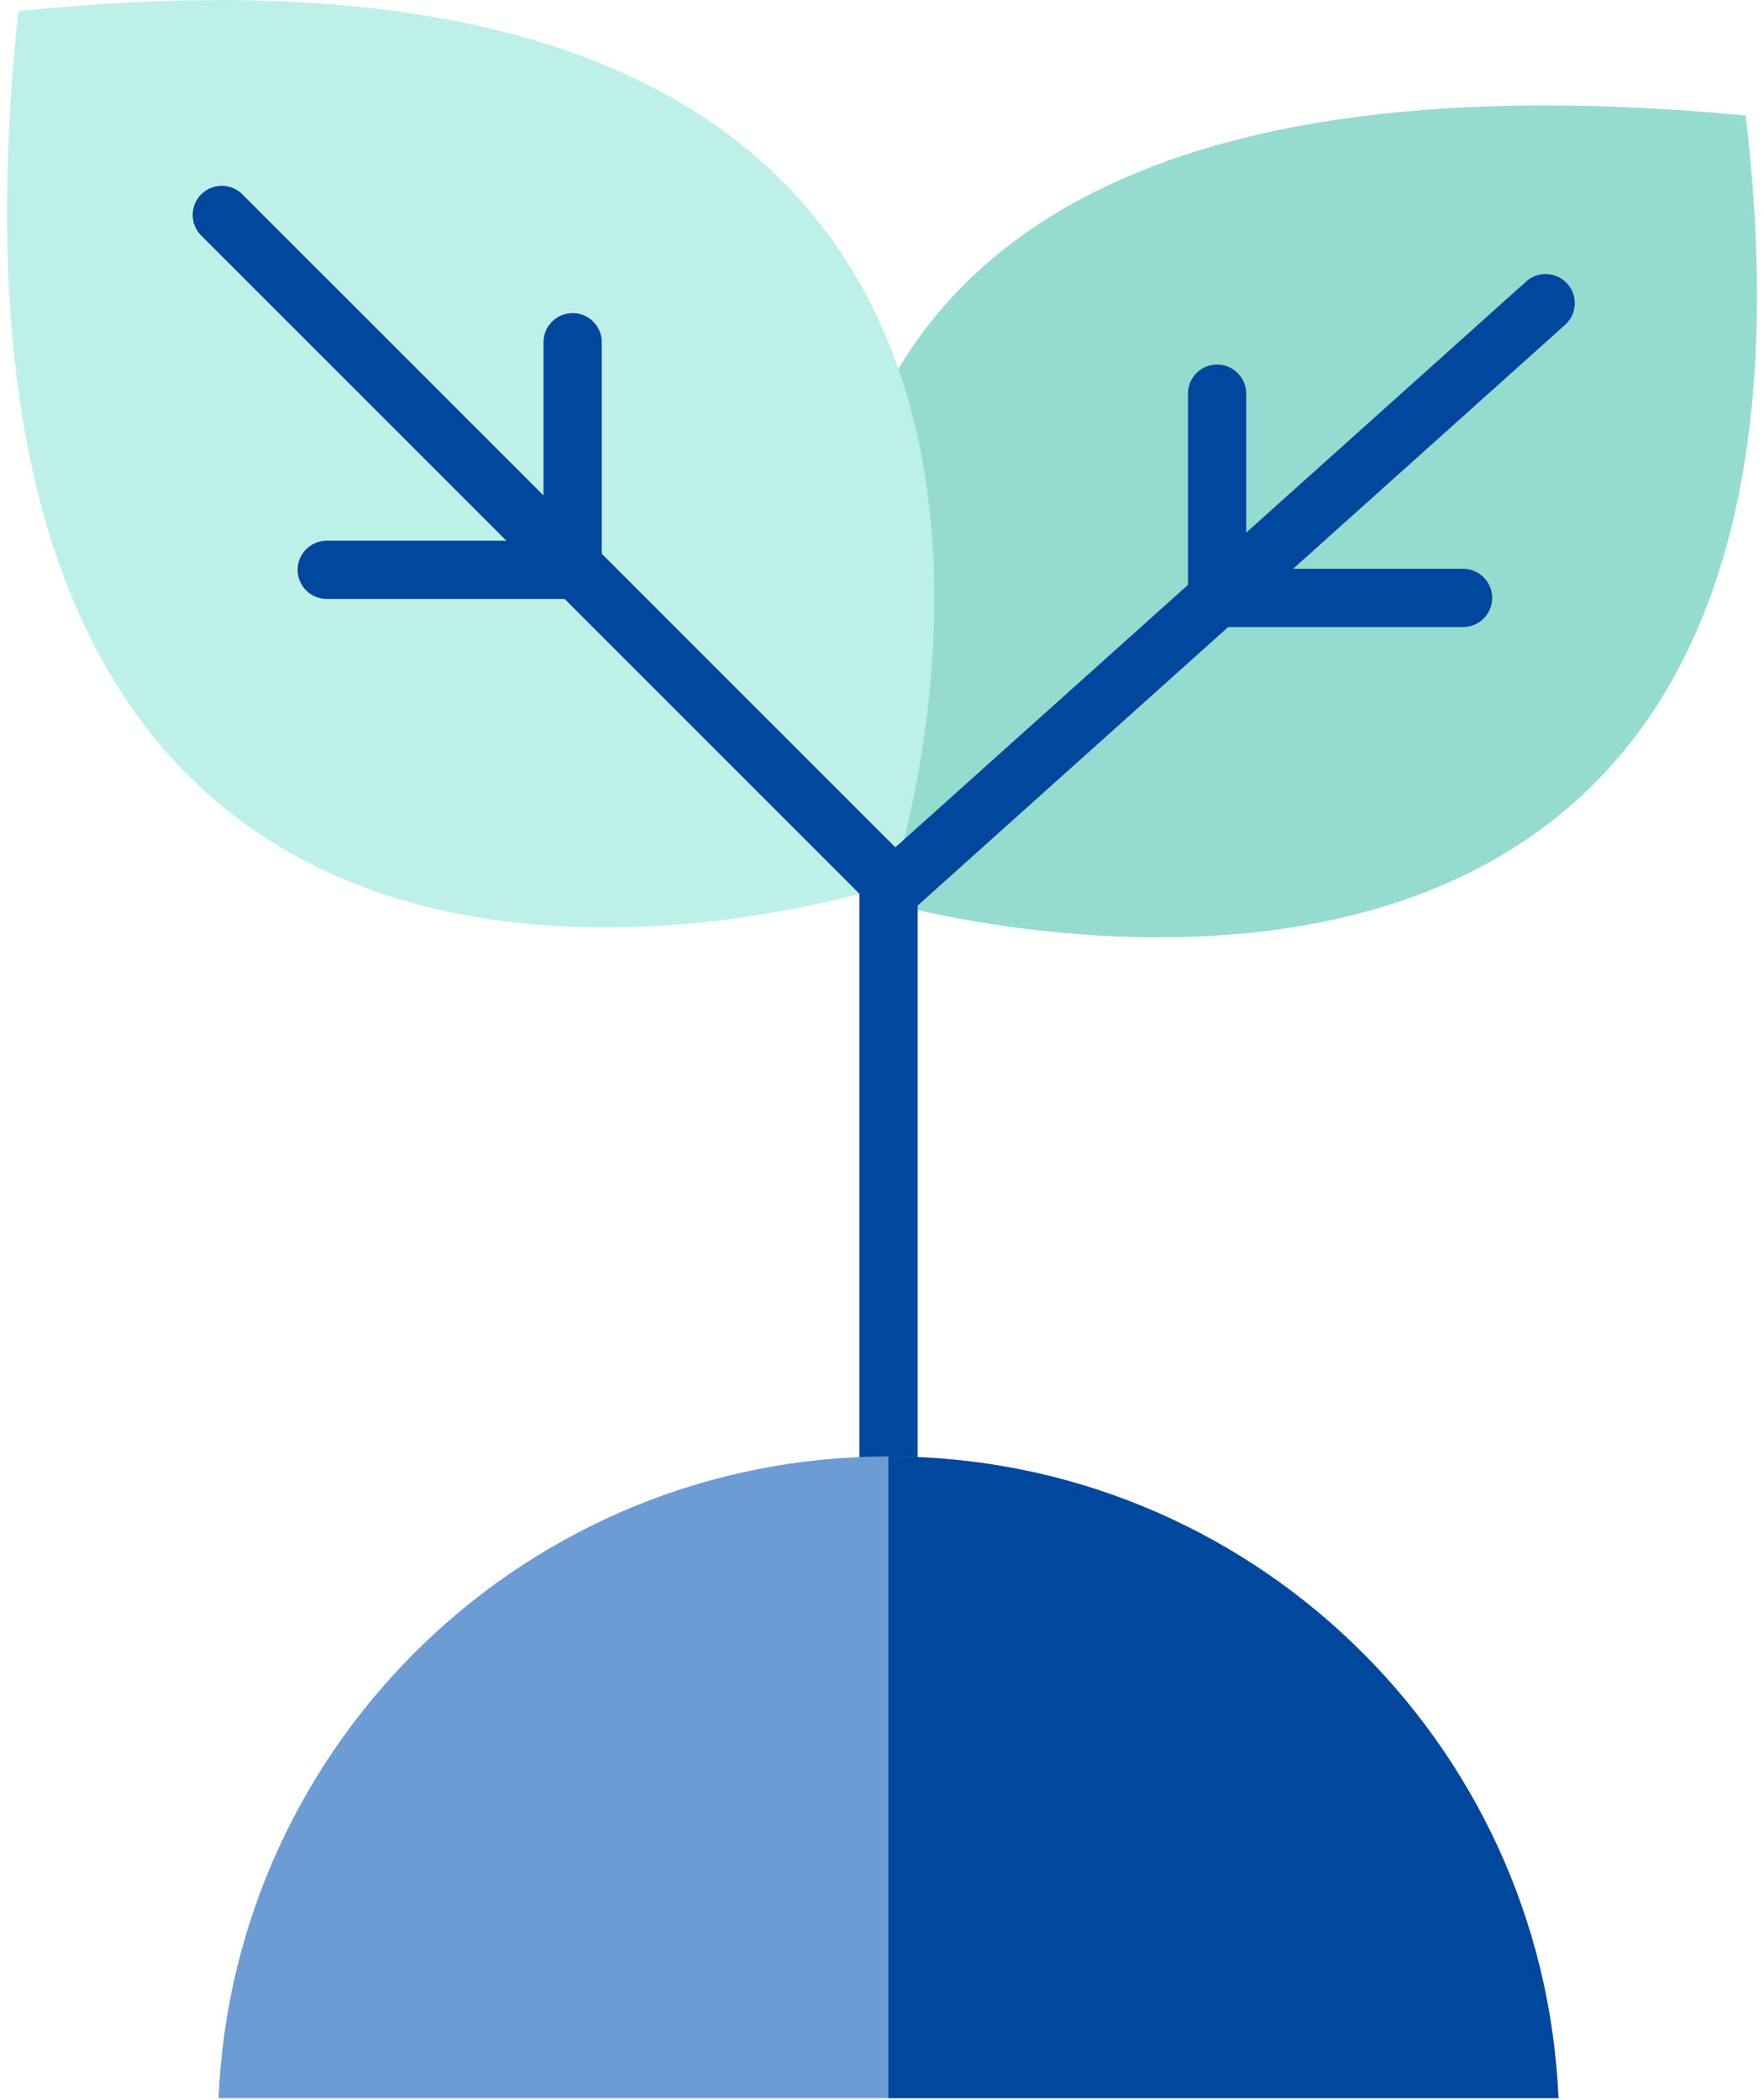
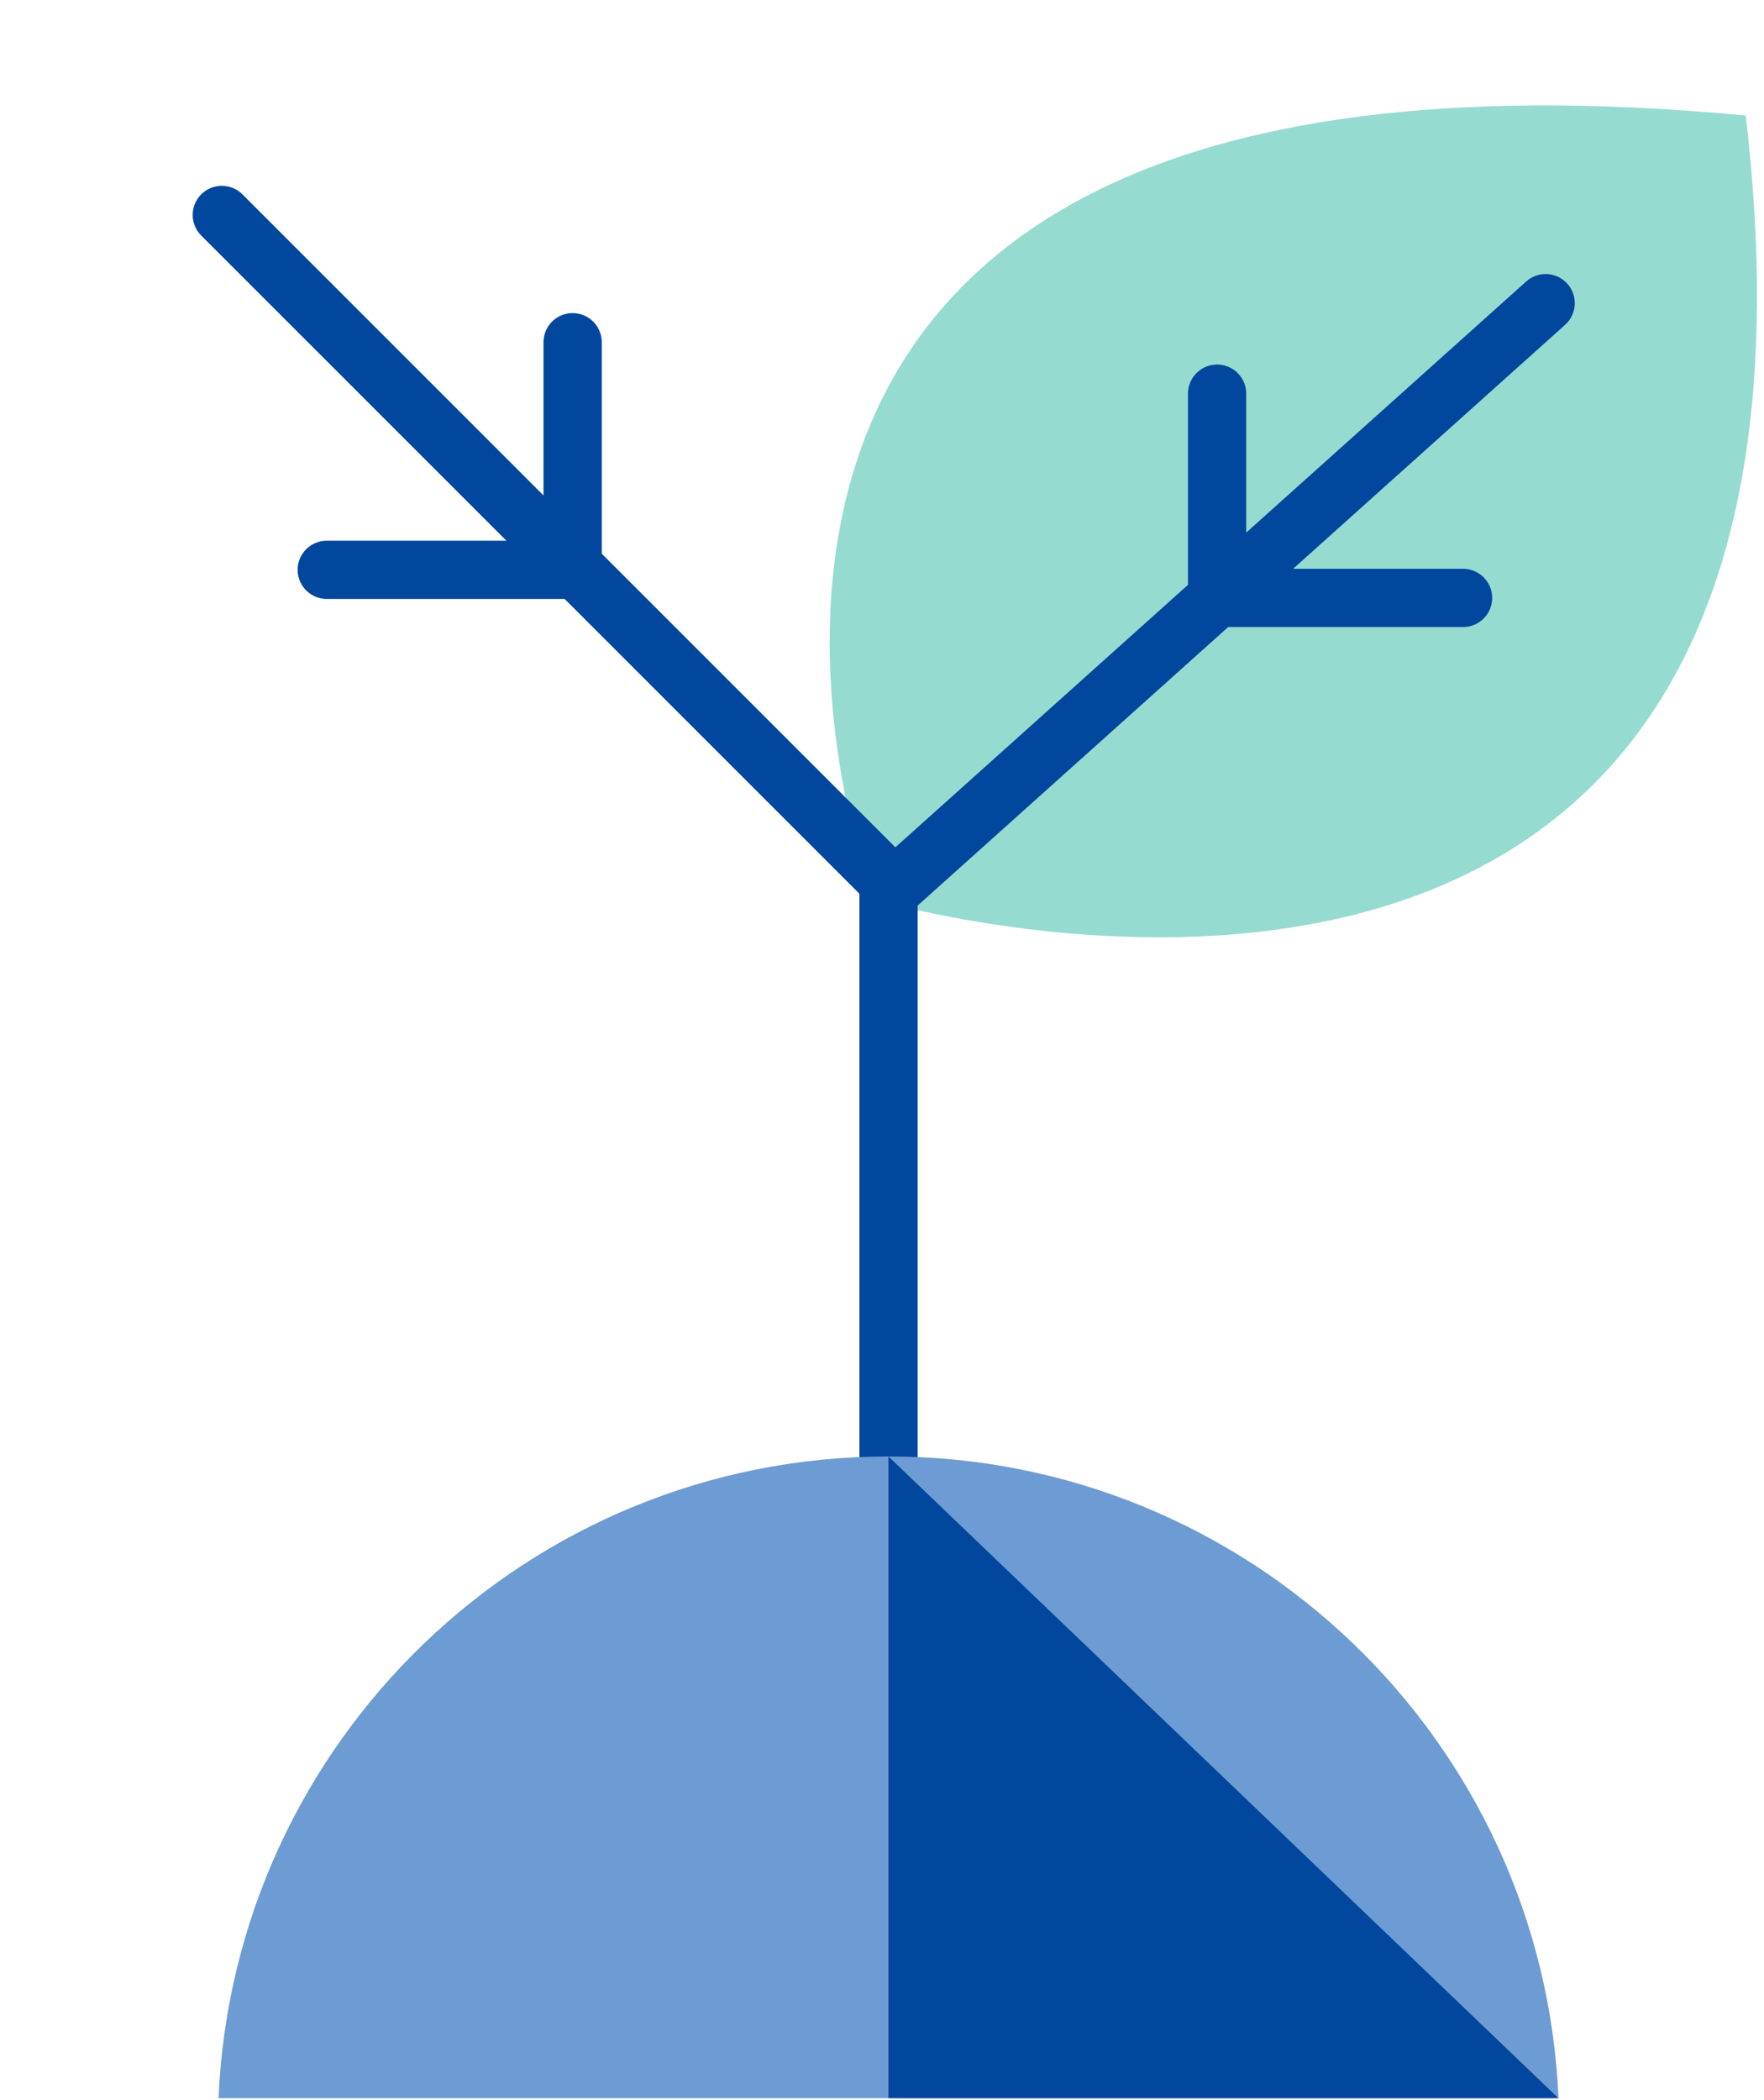
<svg xmlns="http://www.w3.org/2000/svg" width="126" height="150" viewBox="0 0 126 150" fill="none">
  <g id="Capa_1" clip-path="url(#clip0_84_2600)">
    <path id="Vector" d="M63.325 49.459V96.657" stroke="#557340" stroke-width="2.99" stroke-linecap="round" stroke-linejoin="round" />
    <path id="Vector_2" d="M124.695 8.251C38.316 0.078 62.329 64.195 62.329 64.195C62.329 64.195 133.808 85.742 124.695 8.251Z" fill="#96DBCF" />
-     <path id="Vector_3" d="M1.305 0.806C87.683 -8.307 63.671 63.172 63.671 63.172C63.671 63.172 -7.808 87.191 1.305 0.806Z" fill="#BDF0E8" />
    <g id="Group 37">
      <path id="Vector_4" d="M110.403 21.653L63.466 63.751V122.436" stroke="#00479D" stroke-width="4.16" stroke-linecap="round" stroke-linejoin="round" />
      <path id="Vector_5" d="M62.774 62.281L15.844 15.352" stroke="#00479D" stroke-width="4.16" stroke-linecap="round" stroke-linejoin="round" />
      <path id="Vector_6" d="M104.504 42.706H86.935V28.117" stroke="#00479D" stroke-width="4.16" stroke-linecap="round" stroke-linejoin="round" />
      <path id="Vector_7" d="M23.34 40.699H40.902V24.443" stroke="#00479D" stroke-width="4.16" stroke-linecap="round" stroke-linejoin="round" />
    </g>
    <path id="Vector_8" d="M111.314 149.86H15.611C16.706 124.364 37.709 104.025 63.466 104.025C89.224 104.025 110.234 124.364 111.321 149.86H111.314Z" fill="#6D9BD3" />
-     <path id="Vector_9" d="M111.314 149.86H63.459V104.025C89.231 104.025 110.226 124.364 111.314 149.86Z" fill="#00479D" />
+     <path id="Vector_9" d="M111.314 149.86H63.459V104.025Z" fill="#00479D" />
  </g>
  <defs>
    <clipPath id="clip0_84_2600">
      <rect width="125" height="149.86" fill="white" transform="translate(0.5)" />
    </clipPath>
  </defs>
</svg>